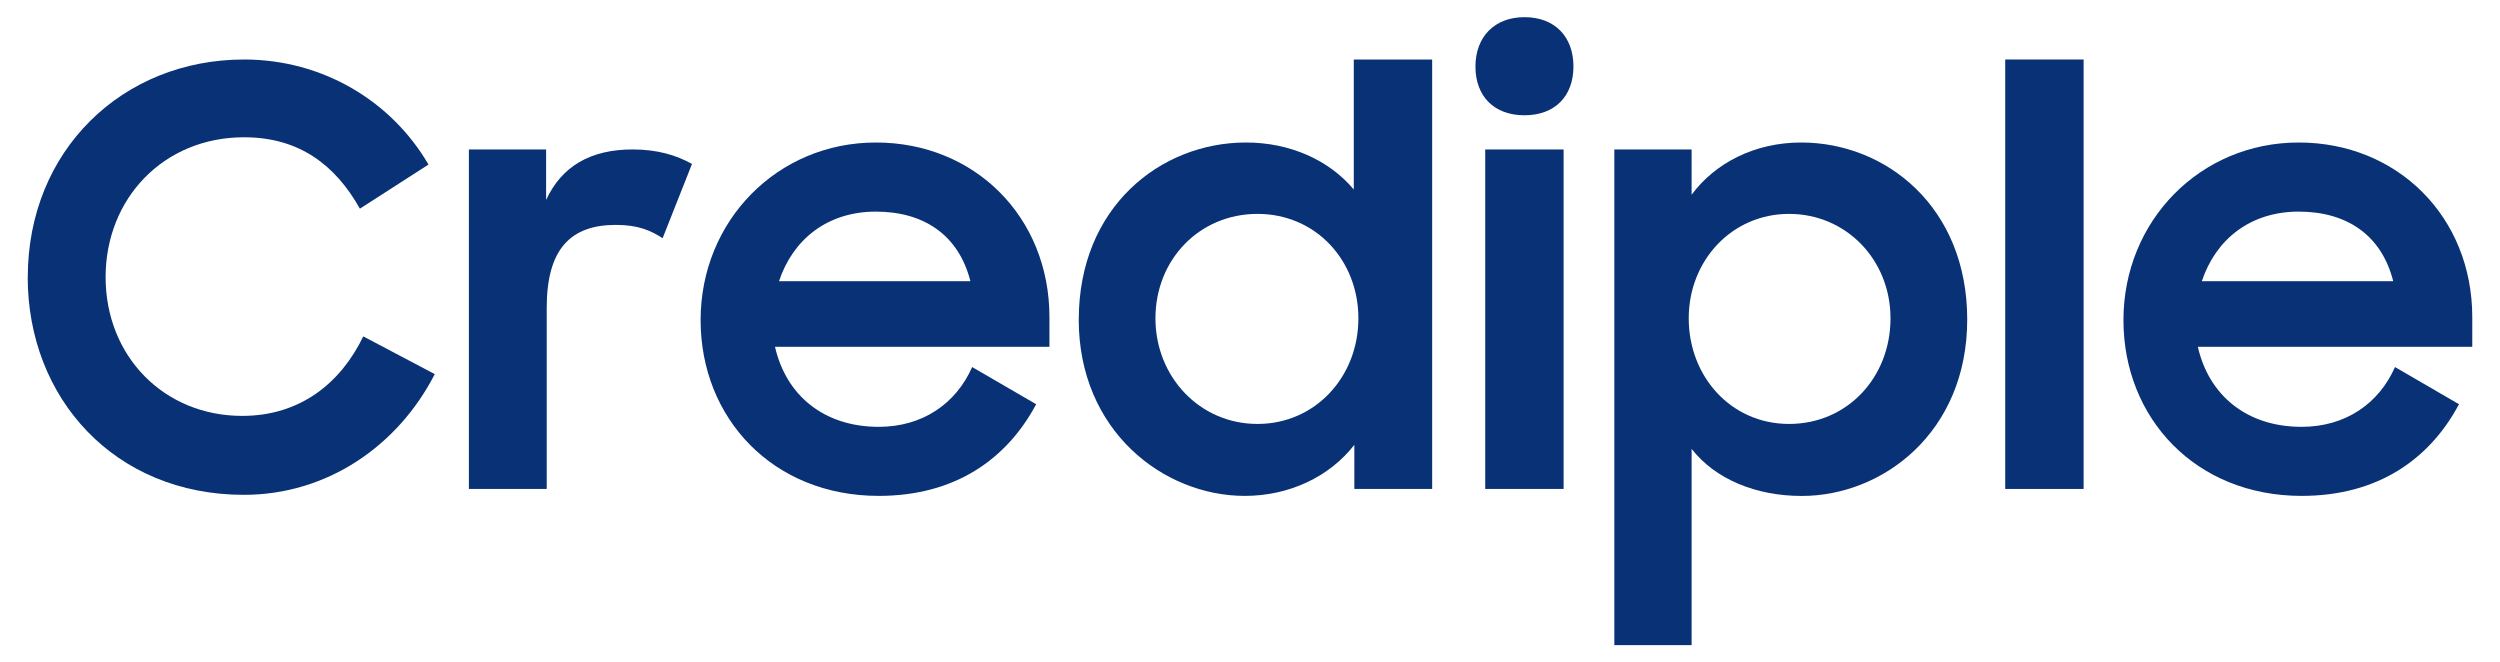
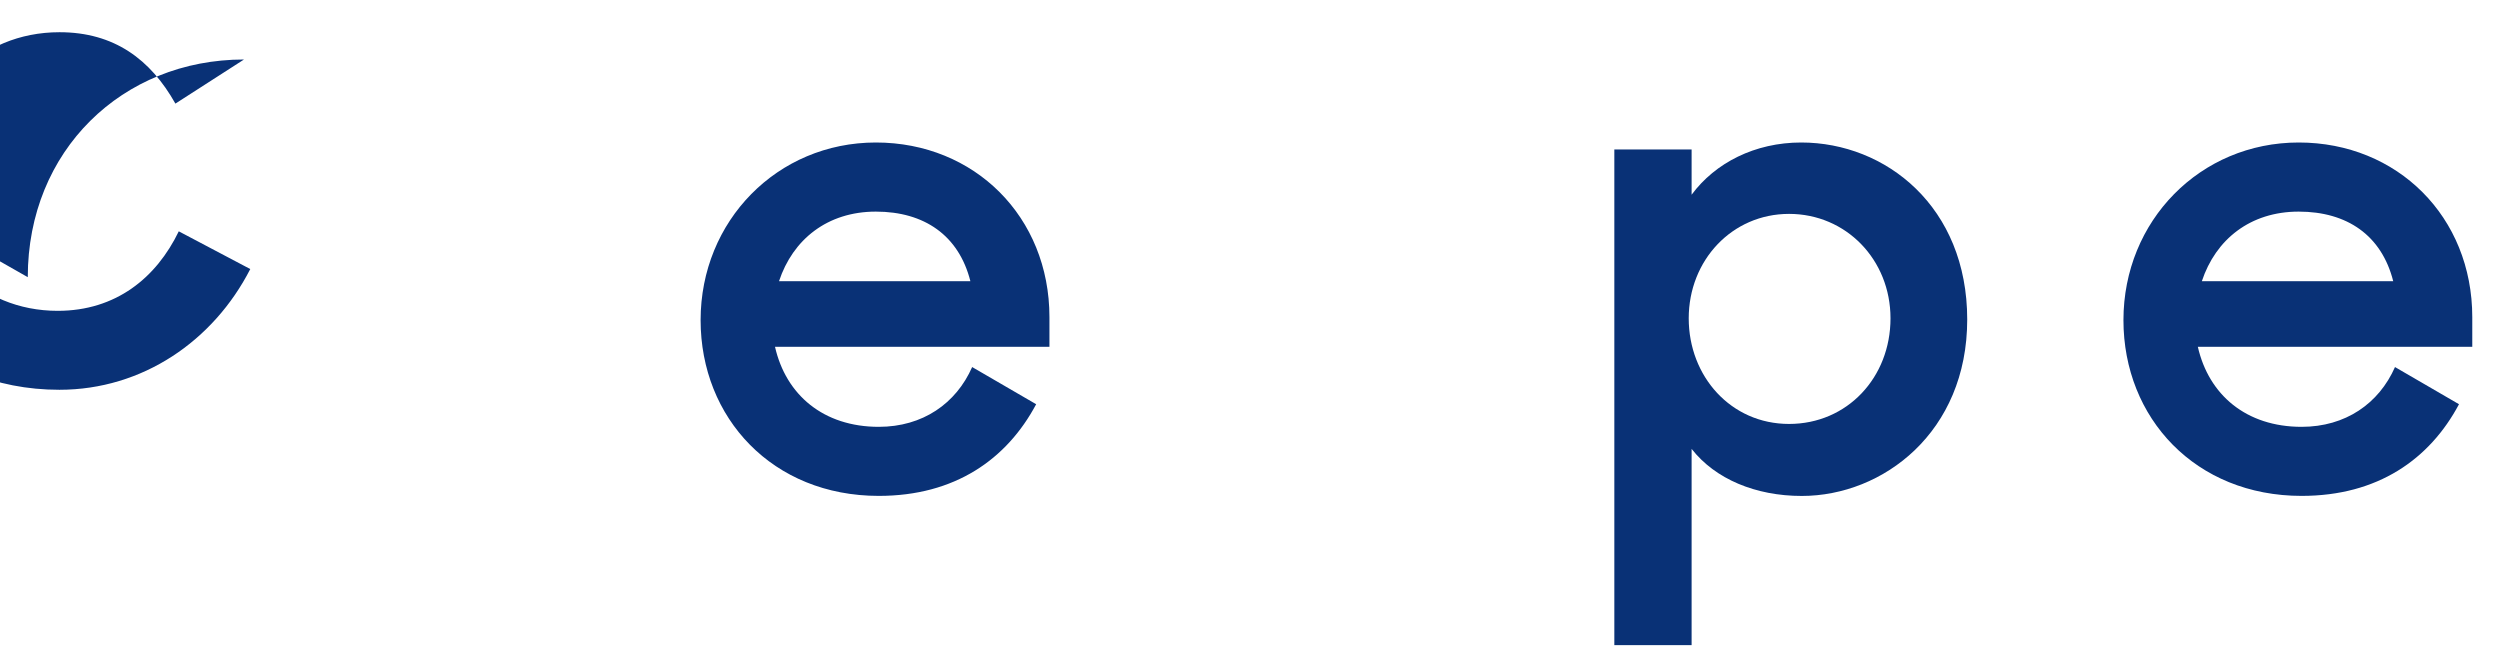
<svg xmlns="http://www.w3.org/2000/svg" id="Layer_1" viewBox="0 0 450 119.2">
  <defs>
    <style>
      .cls-1 {
        fill: #093176;
      }
    </style>
  </defs>
-   <path class="cls-1" d="M5,49.89C5,27.11,22.02,10.71,43.92,10.71c14.22,0,26.57,7.52,33.21,18.91l-12.35,7.94c-4.46-7.94-11-12.85-20.86-12.85-14.42,0-24.91,10.97-24.91,25.18s10.48,24.97,24.59,24.97c10.48,0,17.75-5.95,21.79-14.31l12.87,6.79c-6.64,12.95-19.41,21.73-34.35,21.73-23.35,0-38.92-17.45-38.92-39.17Z" />
-   <path class="cls-1" d="M84.39,26.9h13.91v9.09c2.8-6.06,7.99-9.09,15.57-9.09,4.46,0,7.89,1.04,10.69,2.61l-5.29,13.37c-2.08-1.36-4.36-2.4-8.41-2.4-8.2,0-12.45,4.39-12.45,14.94v32.59h-14.01V26.9Z" />
+   <path class="cls-1" d="M5,49.89C5,27.11,22.02,10.71,43.92,10.71l-12.35,7.94c-4.46-7.94-11-12.85-20.86-12.85-14.42,0-24.91,10.97-24.91,25.18s10.48,24.97,24.59,24.97c10.48,0,17.75-5.95,21.79-14.31l12.87,6.79c-6.64,12.95-19.41,21.73-34.35,21.73-23.35,0-38.92-17.45-38.92-39.17Z" />
  <path class="cls-1" d="M126.11,57.62c0-17.86,13.8-31.97,31.55-31.97s31.24,13.37,31.24,31.44v5.33h-49.4c1.97,8.67,8.72,14.41,18.68,14.41,7.89,0,13.91-4.18,16.81-10.76l11.52,6.69c-5.29,9.92-14.63,16.5-28.33,16.5-19.09,0-32.07-14-32.07-31.65ZM140.22,50.62h34.45c-2.08-8.25-8.3-12.53-17.02-12.53s-14.94,5.01-17.43,12.53Z" />
-   <path class="cls-1" d="M194.18,57.51c0-20.27,14.74-31.86,30.09-31.86,7.89,0,14.94,3.13,19.41,8.46V10.71h14.11v77.3h-14.01v-7.94c-4.46,5.75-11.73,9.19-19.72,9.19-14.63,0-29.89-11.7-29.89-31.76ZM244.51,57.3c0-10.45-7.68-18.8-18.16-18.8s-18.37,8.25-18.37,18.8,7.99,19.01,18.37,19.01,18.16-8.46,18.16-19.01Z" />
-   <path class="cls-1" d="M274.4,3.09c5.5,0,8.82,3.55,8.82,8.88s-3.32,8.78-8.82,8.78-8.82-3.45-8.82-8.78,3.42-8.88,8.82-8.88ZM267.34,26.9h14.11v61.11h-14.11V26.9Z" />
  <path class="cls-1" d="M304.49,80.81v35.31h-13.91V26.9h13.91v8.15c4.25-5.75,11.42-9.4,19.72-9.4,15.26,0,29.89,11.59,29.89,31.86s-15.15,31.76-29.78,31.76c-8.3,0-15.57-3.03-19.82-8.46ZM340.29,57.3c0-10.55-7.99-18.8-18.26-18.8s-18.06,8.36-18.06,18.8,7.58,19.01,18.06,19.01,18.26-8.36,18.26-19.01Z" />
-   <path class="cls-1" d="M360.94,10.71h14.11v77.3h-14.11V10.71Z" />
  <path class="cls-1" d="M382.22,57.62c0-17.86,13.8-31.97,31.55-31.97s31.24,13.37,31.24,31.44v5.33h-49.4c1.97,8.67,8.72,14.41,18.68,14.41,7.89,0,13.91-4.18,16.81-10.76l11.52,6.69c-5.29,9.92-14.63,16.5-28.33,16.5-19.09,0-32.07-14-32.07-31.65ZM396.33,50.62h34.45c-2.08-8.25-8.3-12.53-17.02-12.53s-14.94,5.01-17.43,12.53Z" />
</svg>